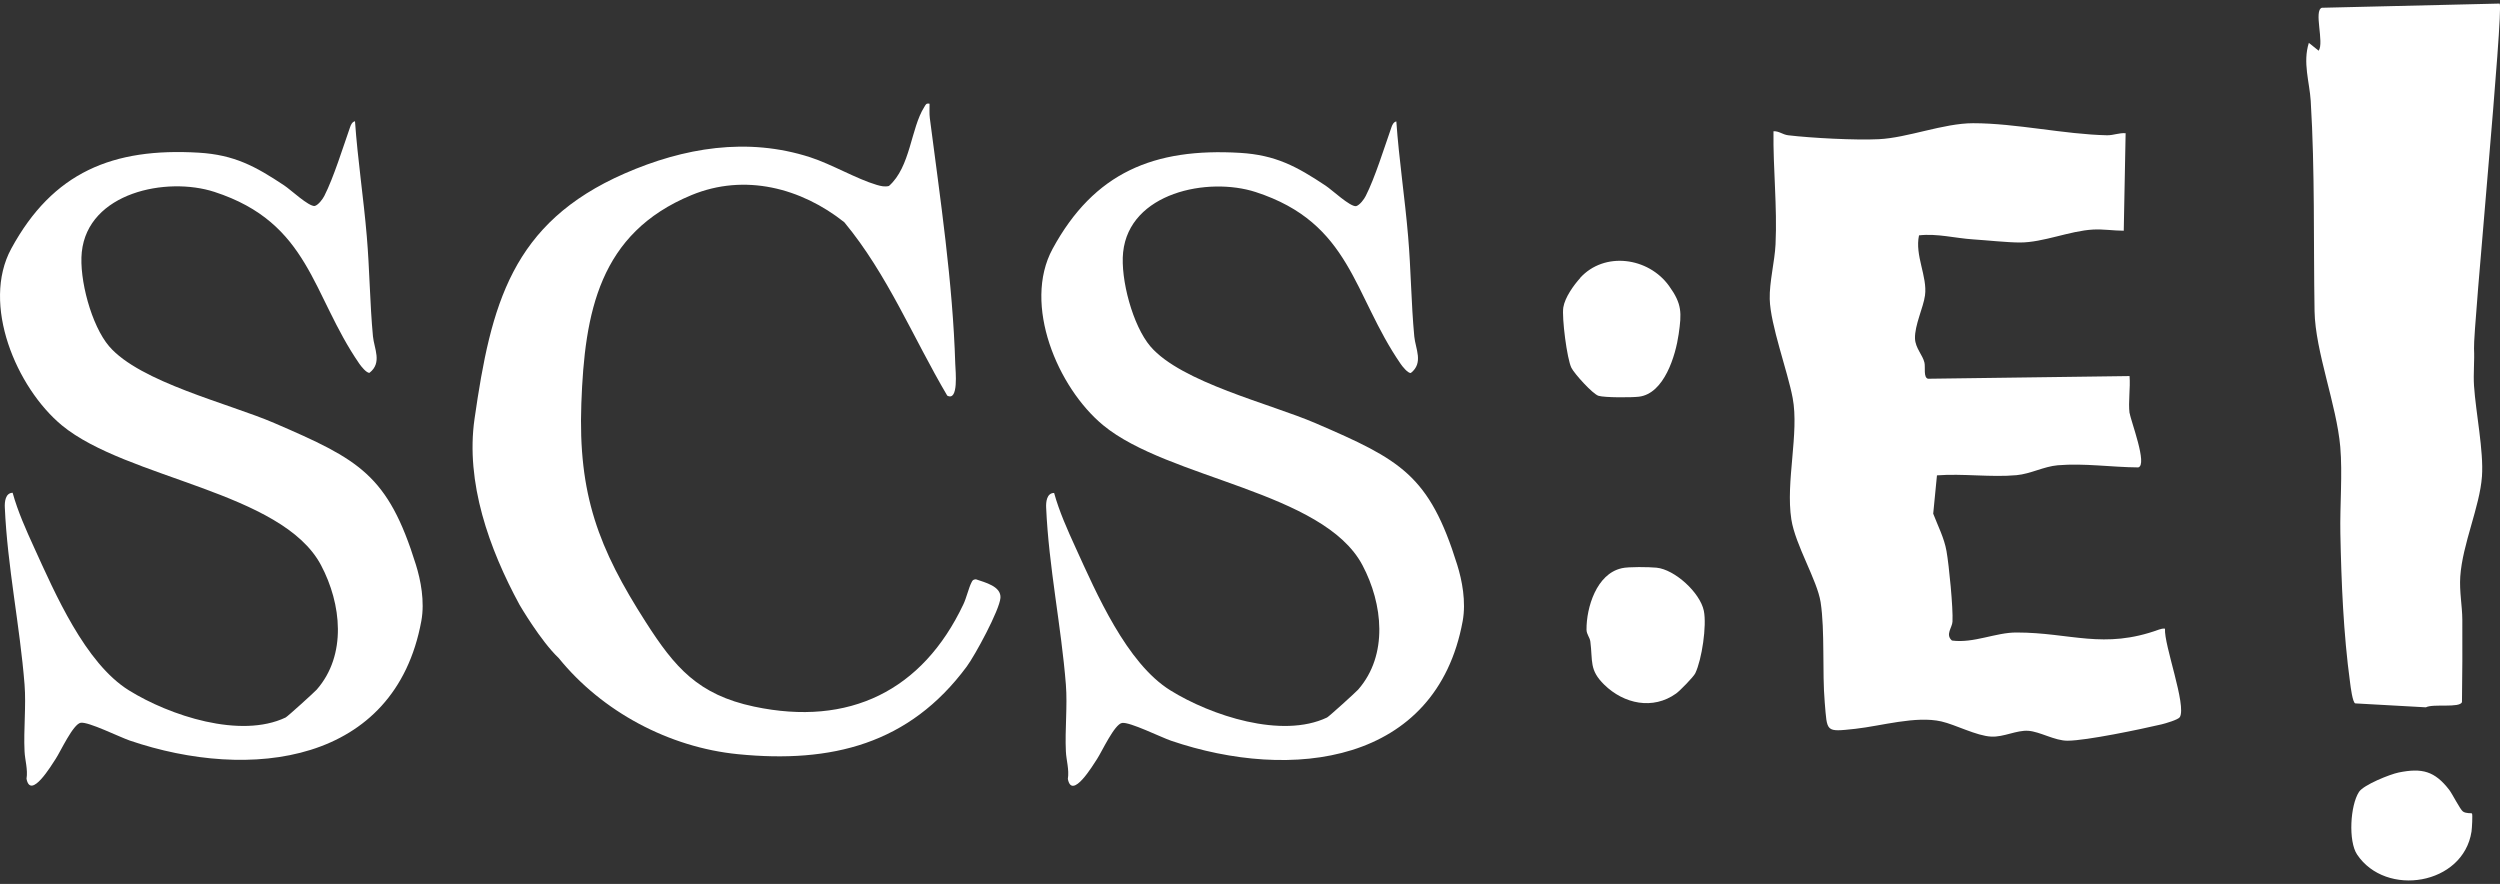
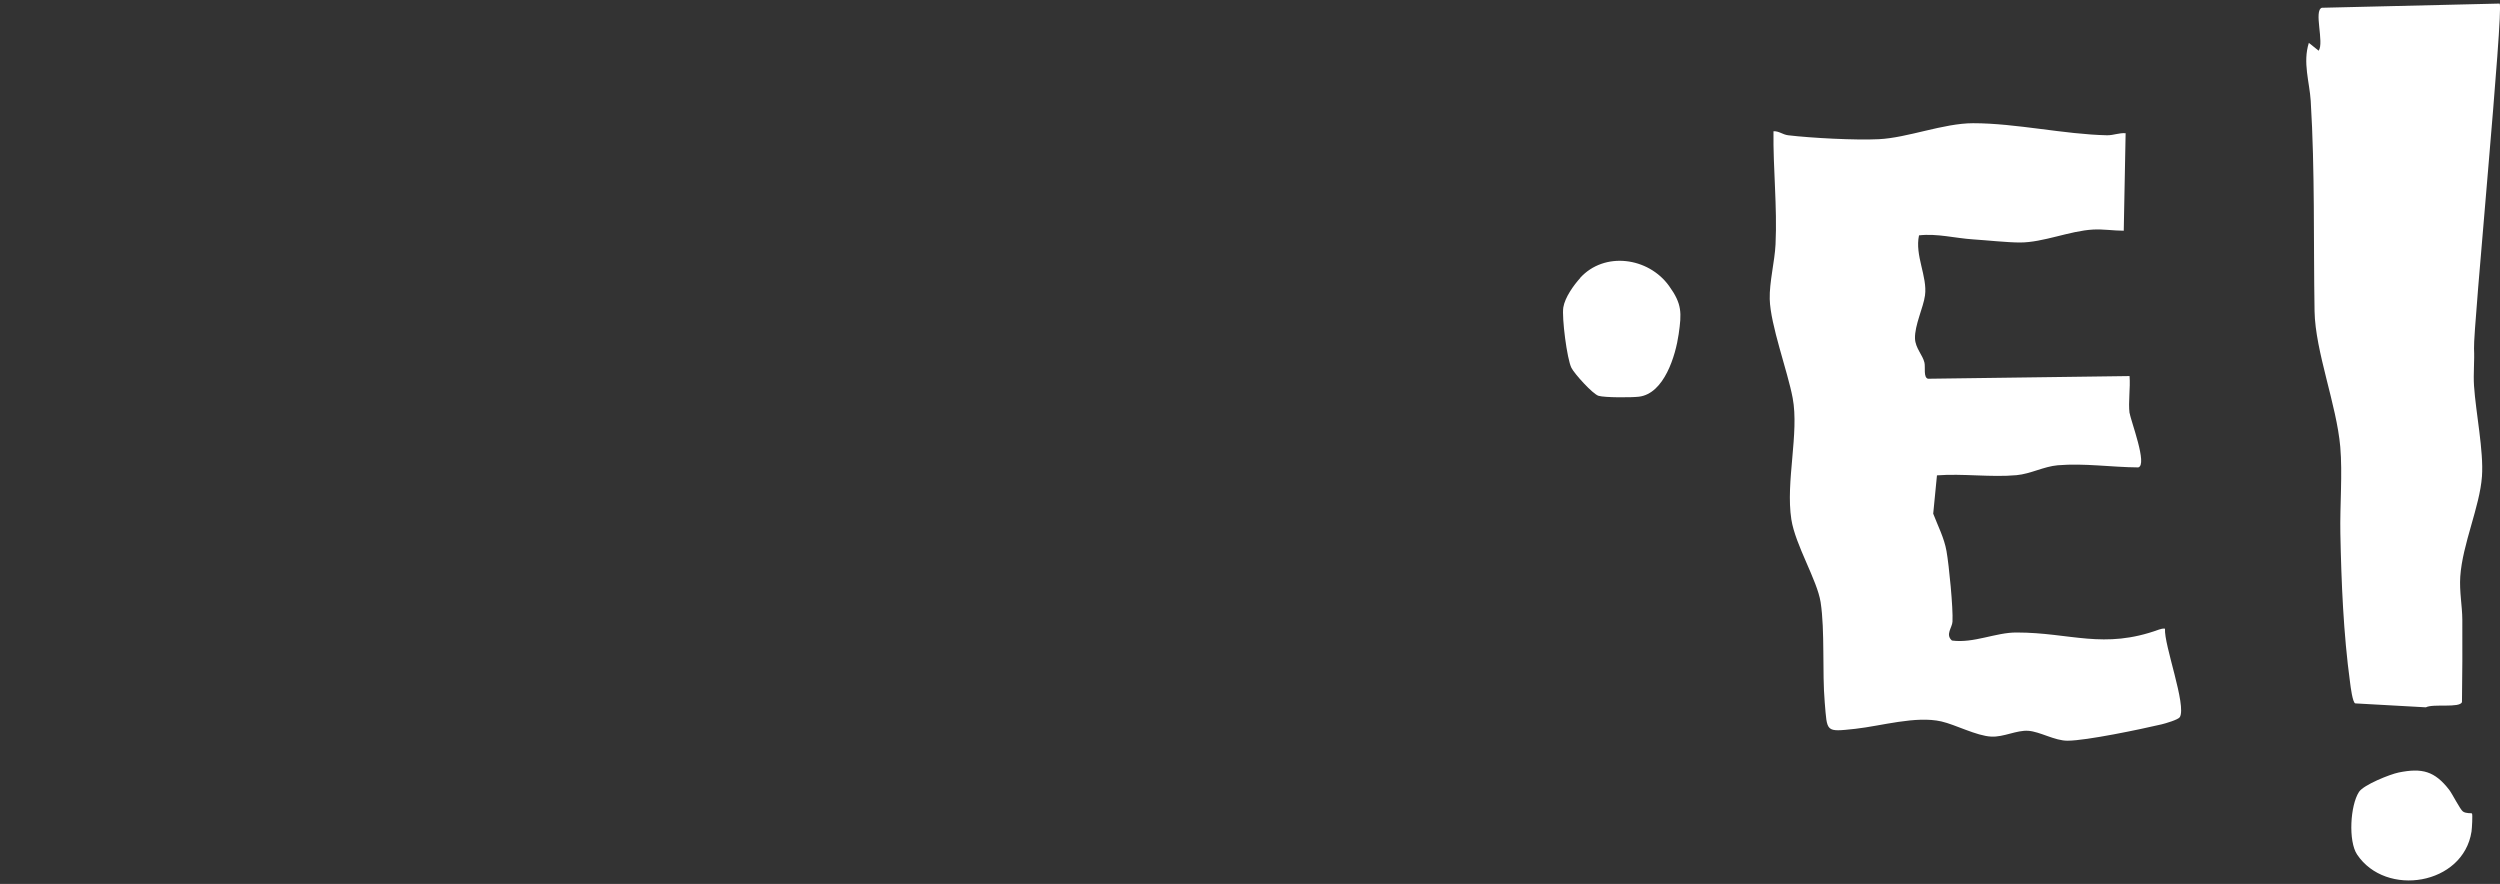
<svg xmlns="http://www.w3.org/2000/svg" id="b" viewBox="0 0 280 99">
  <rect x="0" y="0" width="280" height="99" fill="#333333" stroke="none" />
  <g id="c">
    <path d="M238.53,46.29c.1.81,2.04,5.81.95,6.06-2.98-.02-6.02-.49-9.01-.24-1.58.14-3.02.96-4.62,1.11-2.84.26-6.03-.2-8.91.02l-.42,4.29c.53,1.39,1.23,2.71,1.49,4.2.28,1.58.75,6.38.67,7.89-.03.67-.83,1.46-.06,2.12,2.42.33,4.9-.91,7.23-.9,6.05,0,9.73,1.94,15.96-.33.23-.08.43-.13.67-.1-.13,1.81,2.44,8.61,1.66,9.91-.18.29-1.63.71-2.05.81-2.31.54-8.38,1.82-10.52,1.83-1.44.01-3.09-1.02-4.4-1.11s-2.75.72-4.15.65c-1.65-.08-4.01-1.34-5.59-1.7-2.87-.65-6.73.51-9.65.83-3.37.36-3.12.39-3.41-2.97s.03-8.02-.46-11.21c-.38-2.47-2.83-6.39-3.28-9.28-.65-4.21.89-9.67.15-13.59-.57-3.04-2.5-8.19-2.57-11.08-.05-1.9.56-4.22.65-6.13.2-4.22-.28-8.45-.23-12.67.62-.03,1.01.37,1.64.45,2.6.31,7.57.57,10.15.44,3.22-.15,7.25-1.79,10.57-1.79,4.8,0,10.21,1.25,15,1.35.73.01,1.36-.29,2.08-.23l-.21,10.92c-1.15,0-2.26-.19-3.43-.13-2.62.14-5.58,1.45-8.19,1.45-1.42,0-3.71-.25-5.26-.35-2.01-.13-4.01-.68-6.05-.45-.49,2.25.96,4.62.67,6.73-.18,1.35-1.17,3.34-1.12,4.83.04,1.07.87,1.85,1.06,2.7.12.51-.14,1.67.4,1.8l22.57-.3c.11,1.33-.16,2.88,0,4.18Z" fill="#fff" />
-     <path d="M277.09,39.03c.07,1.39-.09,2.8,0,4.18.2,3.02,1.09,7.28.89,10.14-.24,3.4-2.18,7.57-2.43,11.22-.11,1.7.22,3.28.23,4.83.02,3.07,0,6.15-.04,9.23-.23.7-3.23.16-4.04.59l-7.91-.44c-.3-.07-.53-1.91-.58-2.32-.75-5.5-.98-11.24-1.09-16.72-.06-3.12.25-6.66-.01-9.69-.41-4.71-2.8-10.69-2.88-15.19-.13-7.82.05-15.66-.43-23.56-.13-2.1-.91-4.29-.21-6.5l1.1.88c.64-.91-.58-4.51.36-4.81l19.91-.47c.47.52-2.98,36.48-2.87,38.64Z" fill="#fff" />
-     <path d="M1.42,55.21c.58,2.09,1.49,4.12,2.39,6.09,2.35,5.15,5.72,12.97,10.63,16.02,4.56,2.83,12.48,5.45,17.55,3.04.21-.1,3.21-2.82,3.48-3.12,3.4-3.89,2.77-9.62.49-13.93-4.38-8.29-21.74-9.66-29.04-15.68C1.83,43.4-2.12,34.08,1.26,27.85c4.66-8.57,11.38-11.32,21-10.75,3.98.24,6.34,1.52,9.56,3.66.76.5,2.74,2.38,3.43,2.31.41-.11.91-.79,1.08-1.14,1.02-1.99,2.11-5.5,2.88-7.69.09-.27.24-.6.55-.66.3,4.3.96,8.59,1.32,12.88.32,3.72.34,7.48.69,11.2.13,1.38,1.06,2.96-.38,4.09-.32.07-.97-.75-1.15-1.02-5.34-7.75-5.52-15.76-16.23-19.24-5.36-1.74-14.16.07-14.85,6.75-.31,3.02,1.08,8.22,3.06,10.54,3.45,4.03,13.45,6.42,18.5,8.6,9.51,4.1,12.73,5.79,15.86,15.86.54,1.73,1.01,4.12.61,6.31-2.95,16.04-19.19,17.98-32.66,13.39-1.16-.4-4.64-2.13-5.49-1.99s-2.26,3.22-2.8,4.04c-.45.68-2.81,4.64-3.27,2.23.17-1.05-.18-2.11-.22-3.08-.12-2.44.19-5.07,0-7.48-.52-6.58-1.92-13.19-2.21-19.83-.03-.62.06-1.63.89-1.64Z" fill="#fff" />
-     <path d="M104.11,11.61c.01.54-.04,1.08.03,1.62,1.17,9.06,2.57,18.37,2.85,27.54.03.82.39,4.22-.9,3.54-3.82-6.47-6.68-13.57-11.53-19.42-4.81-3.82-11.13-5.51-17.11-3.04-10.34,4.27-11.97,13.12-12.34,23.34s1.93,16.23,7.22,24.49c3.24,5.06,5.85,8.13,12.13,9.46,10.65,2.26,18.86-1.78,23.44-11.46.34-.71.59-1.82.89-2.41.14-.27.16-.36.51-.39,1.04.36,2.84.79,2.75,2.08-.1,1.37-2.85,6.45-3.78,7.7-6.43,8.68-15.14,10.85-25.61,9.81-7.71-.76-15.22-4.76-20.08-10.76-2.04-1.93-4.39-5.97-4.39-5.97-3.41-6.28-6.07-13.71-5.04-20.85,1.84-12.79,4.15-21.92,16.81-27.46,6.61-2.89,13.73-4.09,20.77-1.82,2.41.78,5.22,2.44,7.47,3.1.45.13.89.24,1.36.12,2.42-2.13,2.45-6.46,3.95-8.83.17-.27.2-.47.61-.38Z" fill="#fff" />
+     <path d="M277.09,39.03c.07,1.39-.09,2.8,0,4.18.2,3.02,1.09,7.28.89,10.14-.24,3.4-2.18,7.57-2.43,11.22-.11,1.7.22,3.28.23,4.83.02,3.07,0,6.15-.04,9.23-.23.7-3.23.16-4.04.59l-7.91-.44c-.3-.07-.53-1.91-.58-2.32-.75-5.5-.98-11.24-1.09-16.72-.06-3.12.25-6.66-.01-9.69-.41-4.71-2.8-10.69-2.88-15.19-.13-7.82.05-15.66-.43-23.56-.13-2.1-.91-4.29-.21-6.5l1.1.88c.64-.91-.58-4.51.36-4.81l19.91-.47c.47.52-2.98,36.48-2.87,38.64" fill="#fff" />
    <path d="M176.97,31.13c2.72-3,7.65-2.32,9.96.89,1.47,2.03,1.42,3.03,1.08,5.41s-1.61,6.66-4.45,7c-.8.1-3.85.11-4.53-.1-.65-.2-2.7-2.47-3.03-3.13-.5-.98-1.09-5.65-.91-6.77s1.17-2.5,1.89-3.29Z" fill="#fff" />
-     <path d="M181.63,63.64c.79-.18,3.04-.14,3.9-.06,2.04.2,4.88,2.79,5.3,4.83.34,1.66-.22,5.46-.96,7-.2.41-1.73,1.97-2.14,2.26-2.6,1.87-5.85,1.17-8.05-.98-1.7-1.66-1.28-2.62-1.56-4.83-.06-.48-.42-.8-.43-1.33-.02-2.5,1.13-6.25,3.92-6.88Z" fill="#fff" />
    <path d="M276.86,91.11c.09.09,0,1.69-.05,2.02-.92,6-9.6,7.4-12.82,2.57-.99-1.48-.77-5.5.22-7.01.52-.79,3.46-1.97,4.44-2.17,2.63-.53,4.03-.16,5.66,1.94.36.47,1.22,2.2,1.54,2.43.36.25.95.16,1,.21Z" fill="#fff" />
-     <path d="M118.06,55.21c.58,2.09,1.49,4.12,2.39,6.09,2.35,5.15,5.72,12.97,10.63,16.02,4.56,2.83,12.48,5.45,17.55,3.04.21-.1,3.21-2.82,3.48-3.12,3.4-3.89,2.77-9.62.49-13.93-4.38-8.29-21.74-9.66-29.04-15.68-5.1-4.21-9.05-13.53-5.67-19.76,4.66-8.57,11.38-11.32,21-10.75,3.98.24,6.34,1.52,9.56,3.66.76.5,2.74,2.38,3.43,2.31.41-.11.91-.79,1.08-1.14,1.02-1.99,2.11-5.5,2.88-7.69.09-.27.24-.6.55-.66.3,4.3.96,8.59,1.32,12.88.32,3.72.34,7.48.69,11.2.13,1.38,1.06,2.96-.38,4.09-.32.07-.97-.75-1.15-1.02-5.34-7.75-5.52-15.76-16.23-19.24-5.36-1.74-14.16.07-14.85,6.75-.31,3.02,1.08,8.22,3.06,10.54,3.45,4.03,13.45,6.42,18.5,8.6,9.51,4.1,12.73,5.79,15.86,15.86.54,1.73,1.01,4.12.61,6.31-2.95,16.04-19.19,17.98-32.66,13.39-1.16-.4-4.64-2.13-5.49-1.99s-2.26,3.22-2.8,4.04c-.45.68-2.81,4.64-3.27,2.23.17-1.05-.18-2.11-.22-3.08-.12-2.44.19-5.07,0-7.48-.52-6.58-1.92-13.19-2.21-19.83-.03-.62.06-1.63.89-1.64Z" fill="#fff" />
  </g>
</svg>